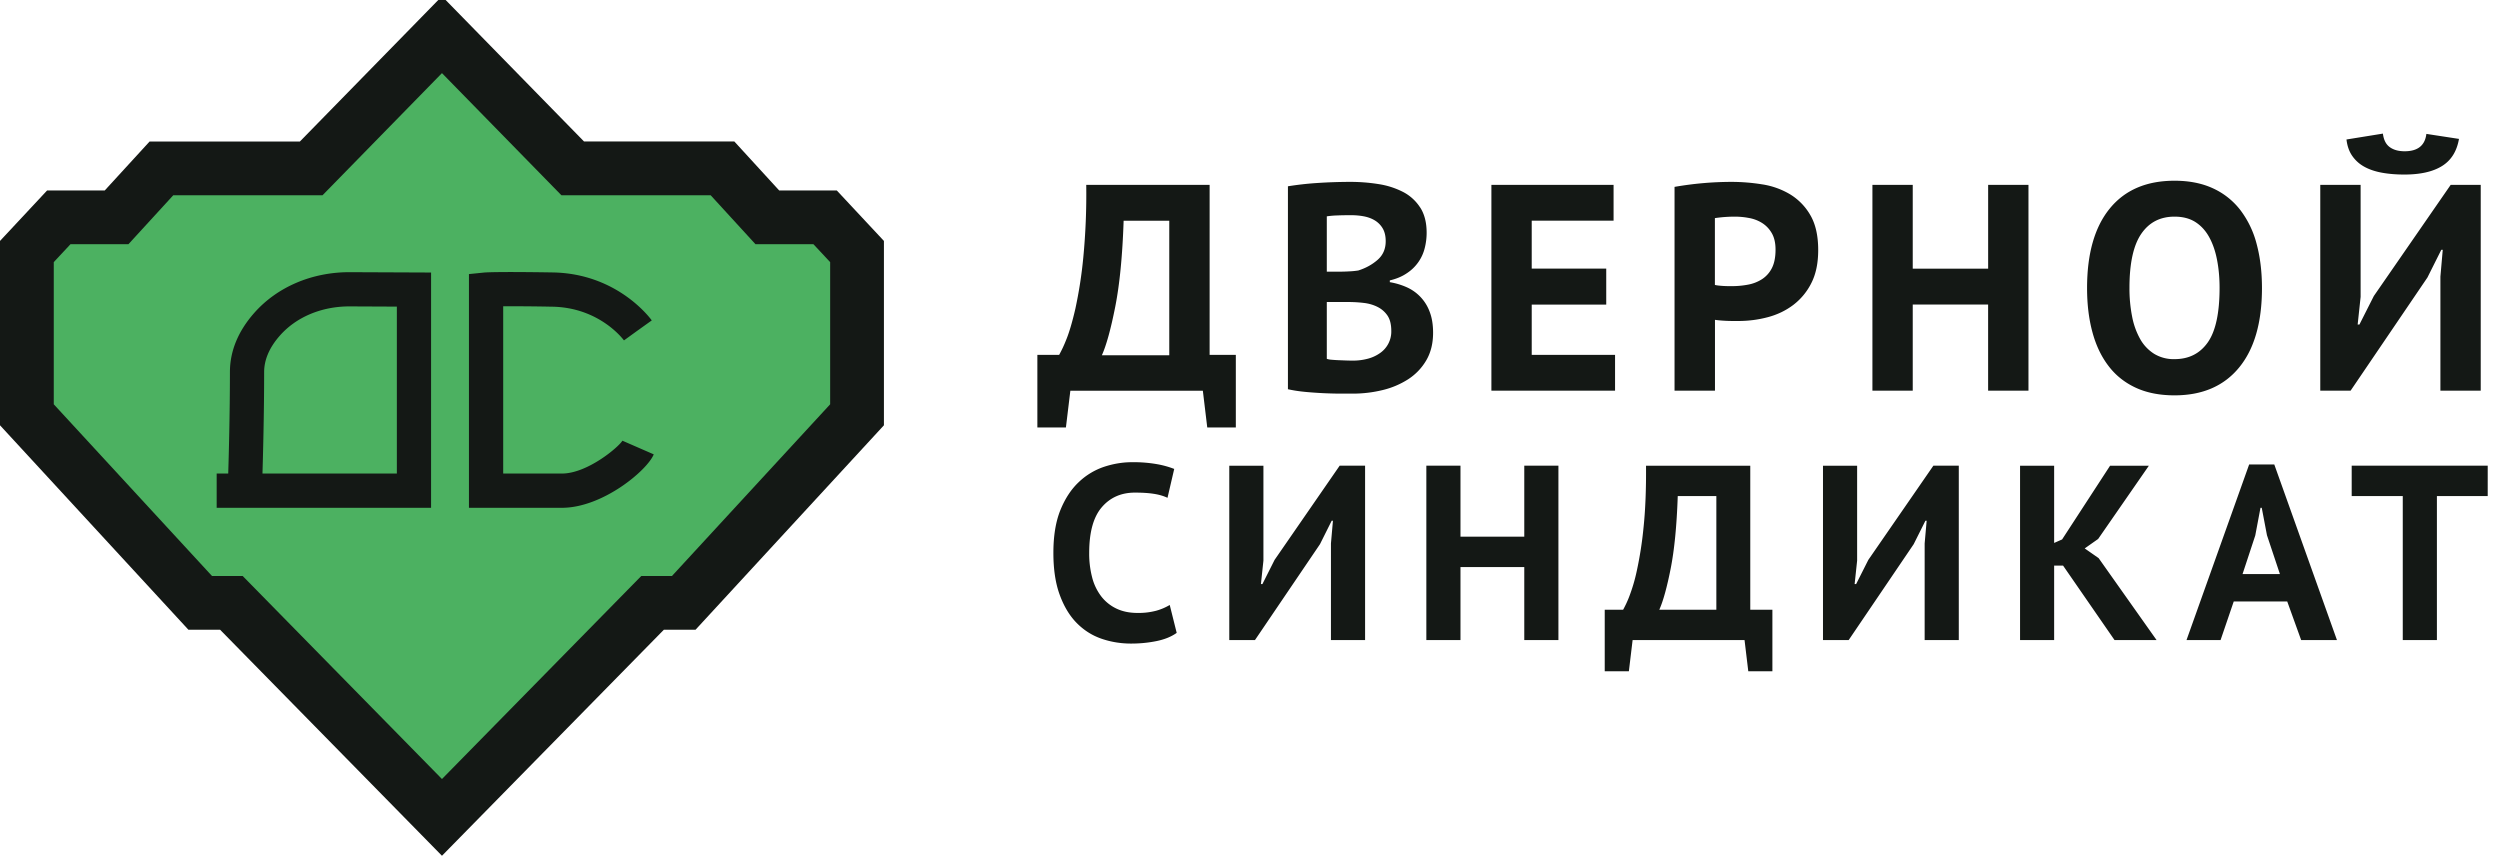
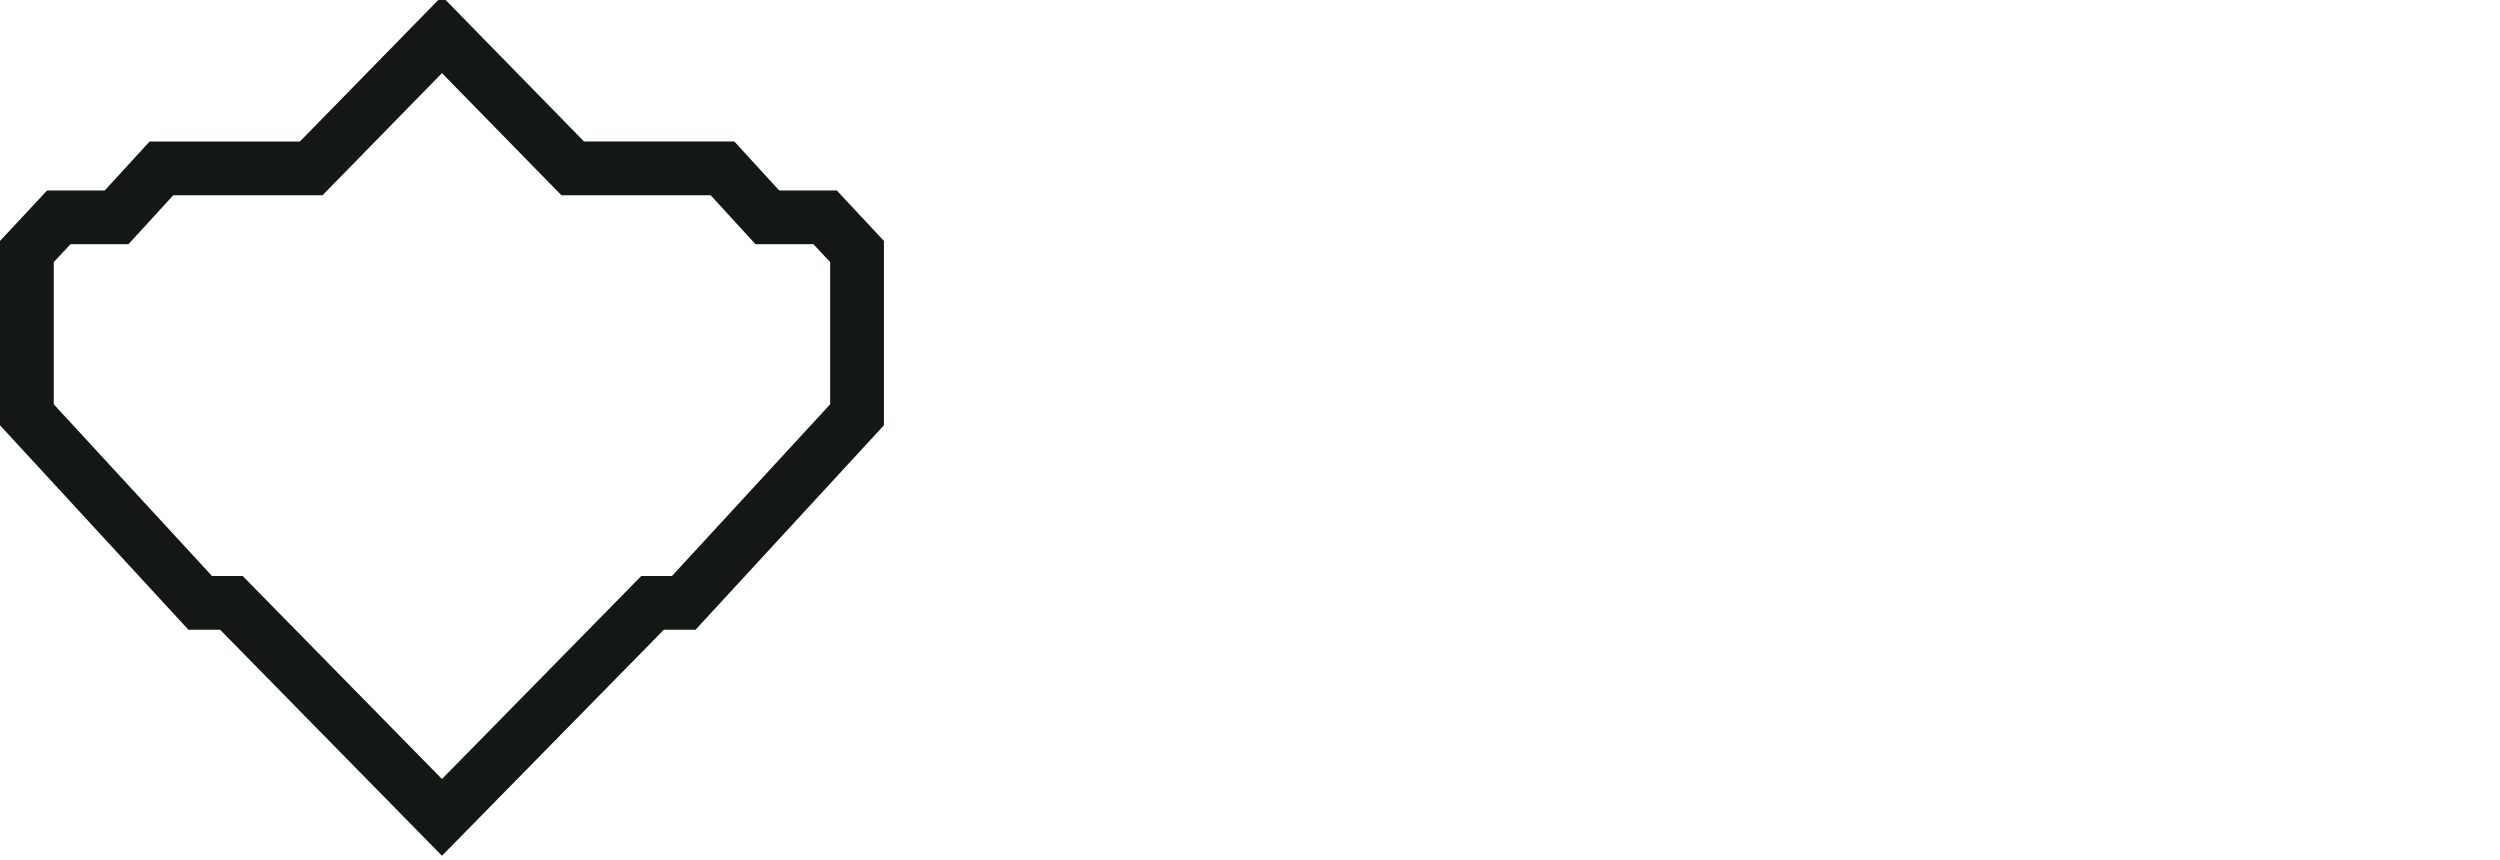
<svg xmlns="http://www.w3.org/2000/svg" width="93" height="32">
-   <path fill="#141815" d="M92.543 17.324h-5.06v1.13h1.9v5.357h1.27v-5.357h1.89zm-8.647 2.595l.194-1.029h.047l.194 1.02.482 1.445h-1.39zm1.707 3.892h1.332l-2.332-6.534h-.934l-2.331 6.534h1.267l.49-1.436h1.99zm-6.942 0h1.564l-2.156-3.049-.518-.361.5-.352 1.887-2.725h-1.443l-1.785 2.743-.296.13v-2.873h-1.268v6.487h1.268v-2.77h.333zm-7.064 0h1.27v-6.487h-.946l-2.419 3.503-.454.9h-.056l.093-.872v-3.531h-1.27v6.487h.955l2.419-3.568.436-.871h.046l-.074.843zm-9.871-1.13c.142-.315.283-.824.422-1.525s.227-1.602.264-2.702h1.436v4.227zm4.207 0h-.823v-5.357h-3.878c.007.883-.024 1.648-.092 2.294a13.842 13.842 0 01-.25 1.612 6.39 6.39 0 01-.296.997 3.95 3.95 0 01-.213.454h-.685v2.289h.898l.139-1.159h4.164l.139 1.159h.897zm-9.23 1.13h1.27v-6.487h-1.27v2.641H54.33v-2.641h-1.27v6.487h1.27v-2.715h2.373zm-7.192 0h1.27v-6.487h-.946l-2.42 3.503-.453.9h-.056l.093-.872v-3.531h-1.27v6.487h.955l2.419-3.568.435-.871h.047l-.074.843zm-5.997-1.306a2.062 2.062 0 01-.5.213 2.548 2.548 0 01-.702.083c-.296 0-.557-.054-.782-.162a1.558 1.558 0 01-.564-.454 1.968 1.968 0 01-.338-.704 3.51 3.51 0 01-.11-.913c0-.767.155-1.332.466-1.696.312-.365.723-.547 1.235-.547.278 0 .513.015.708.046.194.03.362.08.504.148l.25-1.075a3.426 3.426 0 00-.634-.176 5.045 5.045 0 00-.939-.074c-.345 0-.69.057-1.036.171a2.524 2.524 0 00-.938.566c-.28.262-.509.608-.685 1.038-.175.43-.263.962-.263 1.599 0 .611.078 1.132.236 1.561.157.43.368.779.633 1.048.265.268.572.463.92.583.349.121.717.181 1.105.181.321 0 .634-.03.939-.092.305-.062.556-.164.754-.306zM87.289 5.189c.029.248.103.456.224.624.12.168.273.302.459.4.185.099.402.17.65.214.247.044.52.066.82.066.597 0 1.065-.106 1.403-.318.34-.212.549-.548.629-1.008l-1.213-.186c-.051.43-.32.646-.809.646-.226 0-.41-.05-.552-.153-.142-.102-.227-.27-.256-.504zm3.494 9.344h1.5V6.876h-1.117l-2.859 4.135-.536 1.061h-.066l.11-1.028V6.876h-1.501v7.657h1.128l2.859-4.211.515-1.029h.054l-.087.996zM79.654 8.7c.292-.428.705-.641 1.238-.641.307 0 .566.067.778.202.211.136.383.324.514.565.132.24.229.522.29.843.063.321.094.668.094 1.04 0 .935-.146 1.61-.438 2.027-.292.416-.705.624-1.238.624a1.4 1.4 0 01-.756-.197 1.533 1.533 0 01-.52-.548 2.759 2.759 0 01-.301-.837 5.394 5.394 0 01-.099-1.068c0-.913.146-1.583.438-2.01zm-1.818 3.649c.131.49.33.91.597 1.26.266.352.604.622 1.013.812.409.19.89.286 1.446.286 1.037 0 1.838-.346 2.404-1.037.566-.69.849-1.676.849-2.955 0-.6-.066-1.145-.197-1.635a3.549 3.549 0 00-.603-1.26 2.704 2.704 0 00-1.018-.812c-.41-.19-.887-.285-1.435-.285-1.044 0-1.848.345-2.41 1.036-.562.69-.843 1.676-.843 2.956 0 .6.065 1.144.197 1.634zm-3.878 2.184h1.501V6.876h-1.5v3.118h-2.805V6.876h-1.5v7.657h1.5v-3.205h2.804zm-8.872-6.42c.183.037.345.103.488.198.142.095.257.22.345.378.087.157.131.356.131.597 0 .284-.046.514-.137.69a1.056 1.056 0 01-.367.41 1.448 1.448 0 01-.52.203 3.154 3.154 0 01-.586.055h-.137a3.458 3.458 0 01-.378-.022 1.203 1.203 0 01-.131-.022V8.114a5.02 5.02 0 01.734-.055c.19 0 .376.018.558.055zm-2.793 6.42h1.504v-2.636c.036.007.096.014.18.022a5.745 5.745 0 00.51.022h.176c.38 0 .749-.048 1.103-.143.355-.094.672-.248.95-.459a2.33 2.33 0 00.669-.815c.168-.332.252-.738.252-1.22 0-.532-.097-.964-.29-1.296a2.163 2.163 0 00-.752-.777 2.862 2.862 0 00-1.037-.372 7.187 7.187 0 00-1.147-.093 12.401 12.401 0 00-2.118.186zm-6.813 0h4.6V13.2h-3.1v-1.87h2.772V9.993H56.98V8.21h3.045V6.876H55.48zm-6.123-4.427V8.048a3.18 3.18 0 01.373-.033c.16-.007.335-.01.525-.01.168 0 .329.014.482.043.154.03.29.08.411.154a.85.85 0 01.29.297c.073.125.11.283.11.474 0 .286-.1.517-.301.693-.201.176-.44.308-.718.396a3.109 3.109 0 01-.334.033 6.668 6.668 0 01-.356.011zm.718 3.304a96.366 96.366 0 01-.285-.011 5.106 5.106 0 01-.258-.017.677.677 0 01-.175-.033v-2.114h.8c.19 0 .38.011.57.033.19.022.36.071.514.148a.967.967 0 01.373.323c.094.139.142.329.142.57a.97.97 0 01-.438.838 1.393 1.393 0 01-.455.202 2.14 2.14 0 01-.531.066c-.073 0-.159-.002-.257-.005zm2.754-5.692a1.664 1.664 0 00-.64-.58 2.989 2.989 0 00-.91-.29 6.568 6.568 0 00-1.046-.082 18.946 18.946 0 00-1.27.044 11.484 11.484 0 00-1.052.12v7.549c.19.043.4.076.63.098a14.884 14.884 0 001.304.066h.476c.38 0 .749-.044 1.106-.131a3.1 3.1 0 00.959-.405c.28-.183.505-.418.673-.706.168-.288.252-.629.252-1.023 0-.299-.042-.558-.126-.776a1.601 1.601 0 00-.86-.919 2.574 2.574 0 00-.624-.186v-.066c.248-.058.46-.148.635-.268A1.561 1.561 0 0053 9.228c.048-.19.071-.38.071-.57 0-.378-.08-.692-.24-.94zm-11.84 5.499c.168-.373.334-.975.498-1.805.164-.831.269-1.897.312-3.2h1.698v5.005zm4.984-.017h-.975V6.876h-4.59a24.627 24.627 0 01-.11 2.708 16.3 16.3 0 01-.295 1.904c-.117.507-.234.899-.35 1.176a4.528 4.528 0 01-.252.536h-.811v2.702h1.062l.165-1.367h4.929l.164 1.367h1.063z" />
-   <path fill="#4cb161" d="M11.577 6.263H6.005L4.337 8.085h-2.15L1 9.357v6.073l6.448 6.997h1.16l7.833 7.98 7.834-7.98h1.16l6.447-6.997V9.357l-1.188-1.272h-2.149l-1.668-1.822h-5.572L16.441 1.29z" />
  <path fill="none" stroke="#141815" stroke-miterlimit="50" stroke-width="2" d="M30.694 8.085v0h-2.149v0l-1.668-1.822v0h-5.572v0L16.441 1.29v0l-4.864 4.974v0H6.005v0L4.337 8.085v0h-2.15v0L1 9.357v6.073l6.448 6.997v0h1.16v0l7.833 7.98v0l7.834-7.98v0h1.16v0l6.447-6.997v0-6.073 0z" />
-   <path fill="#141815" d="M14.763 17.616v-6.21l-1.75-.008h-.016c-1.037 0-1.979.396-2.589 1.09-.386.438-.582.894-.582 1.354 0 1.555-.043 3.153-.062 3.774zm1.273 1.274H8.06v-1.274h.43c.018-.583.063-2.201.063-3.774 0-.778.303-1.517.899-2.195.852-.968 2.142-1.522 3.545-1.522h.021l3.018.013zm4.869 0h-3.46v-8.694l.573-.058c.065-.005.494-.036 2.544-.003 2.41.04 3.632 1.713 3.684 1.784l-.57.408-.464.336c-.037-.05-.92-1.225-2.671-1.254a78.704 78.704 0 00-1.822-.016v6.223h2.186c.937 0 2.093-.969 2.249-1.222l1.165.508c-.237.592-1.901 1.988-3.414 1.988" />
</svg>